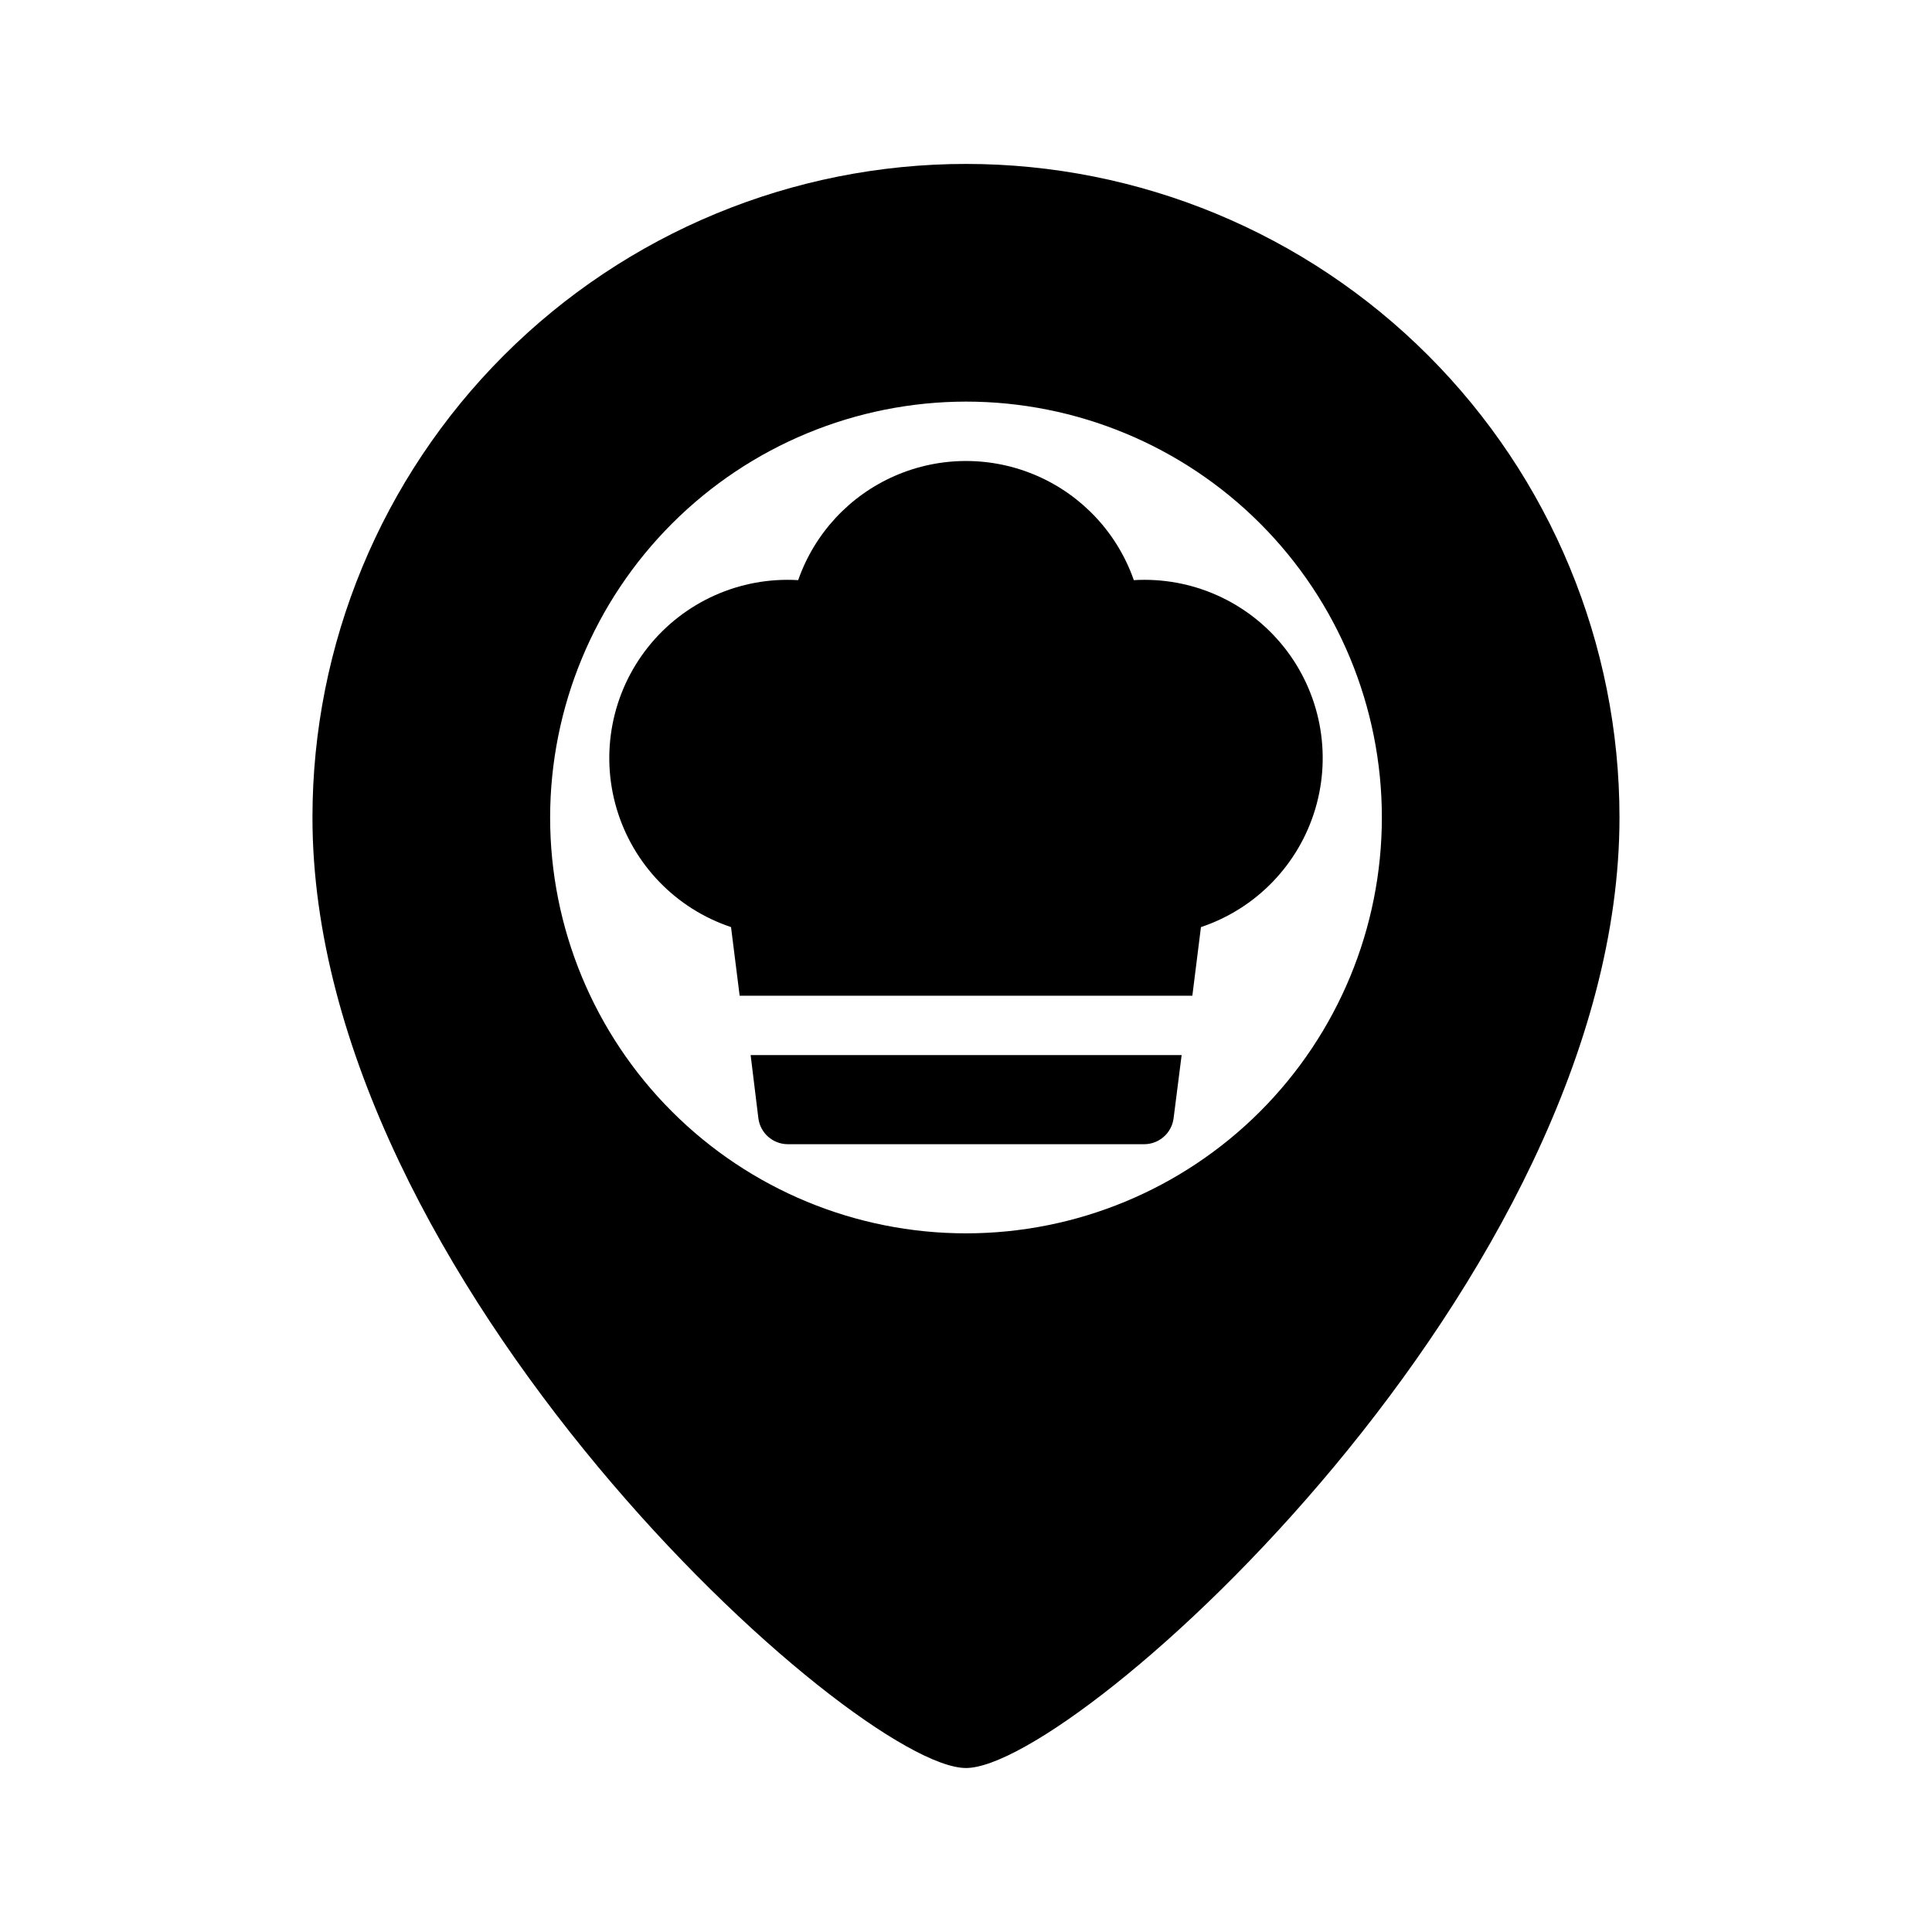
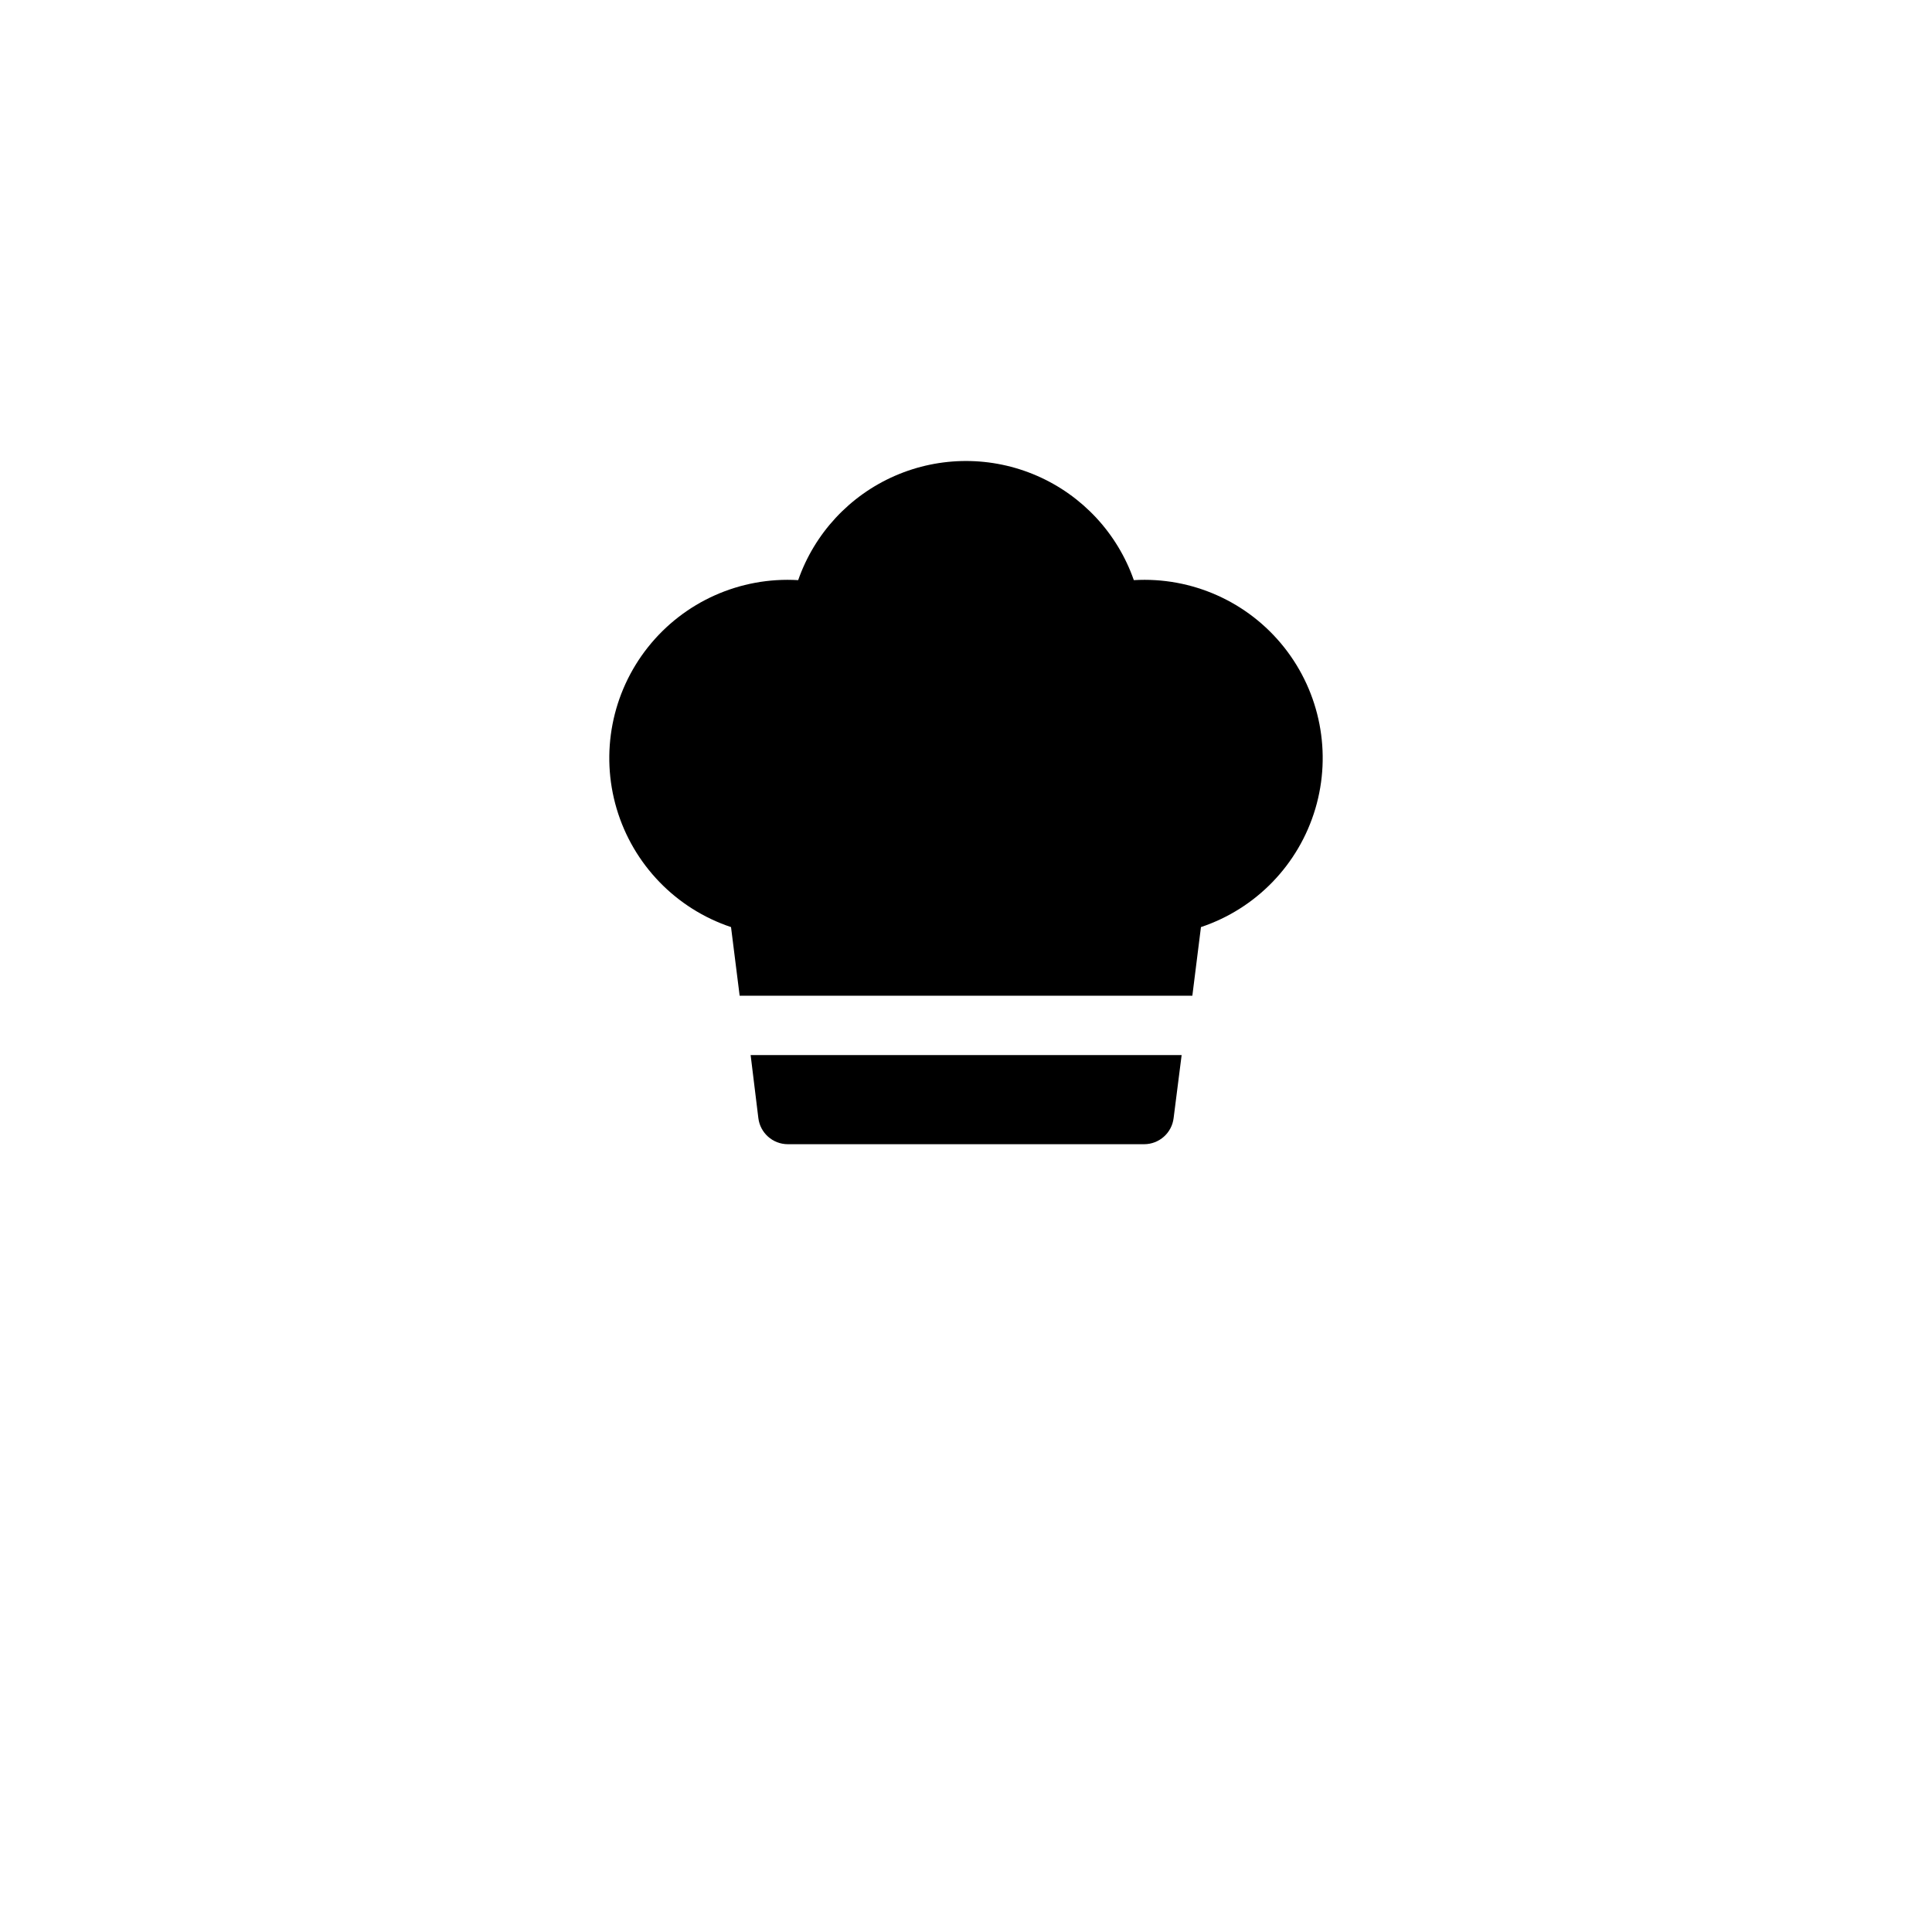
<svg xmlns="http://www.w3.org/2000/svg" fill="#000000" width="800px" height="800px" version="1.1" viewBox="144 144 512 512">
  <g>
-     <path d="m400 612.54c29.285 0 173.18-129.1 173.18-251.91 0-45.93-18.246-89.98-50.727-122.46-32.477-32.48-76.527-50.727-122.46-50.727-45.934 0-89.984 18.246-122.46 50.727-32.48 32.477-50.727 76.527-50.727 122.46 0 122.8 143.9 251.91 173.19 251.91zm0-362.11c29.227 0 57.258 11.613 77.926 32.281 20.668 20.668 32.281 48.699 32.281 77.926 0 29.23-11.613 57.262-32.281 77.93-20.668 20.668-48.699 32.281-77.926 32.281-29.23 0-57.262-11.613-77.93-32.281-20.668-20.668-32.281-48.699-32.281-77.93 0.031-29.219 11.652-57.23 32.316-77.895 20.66-20.66 48.672-32.281 77.895-32.312z" />
    <path d="m344.97 440.3c0.477 3.945 3.82 6.914 7.793 6.926h94.465c3.973-0.012 7.316-2.981 7.793-6.926l2.125-16.691h-114.22z" />
    <path d="m337.73 389.69 2.285 18.184h119.97l2.281-18.184c14.613-4.883 25.922-16.586 30.309-31.352 4.387-14.77 1.297-30.746-8.281-42.812-9.578-12.066-24.441-18.703-39.816-17.781-4.328-12.379-13.613-22.395-25.633-27.641-12.016-5.246-25.676-5.246-37.691 0-12.02 5.246-21.305 15.262-25.629 27.641-15.379-0.922-30.238 5.715-39.816 17.781-9.578 12.066-12.672 28.043-8.285 42.812 4.387 14.766 15.699 26.469 30.309 31.352z" />
  </g>
</svg>